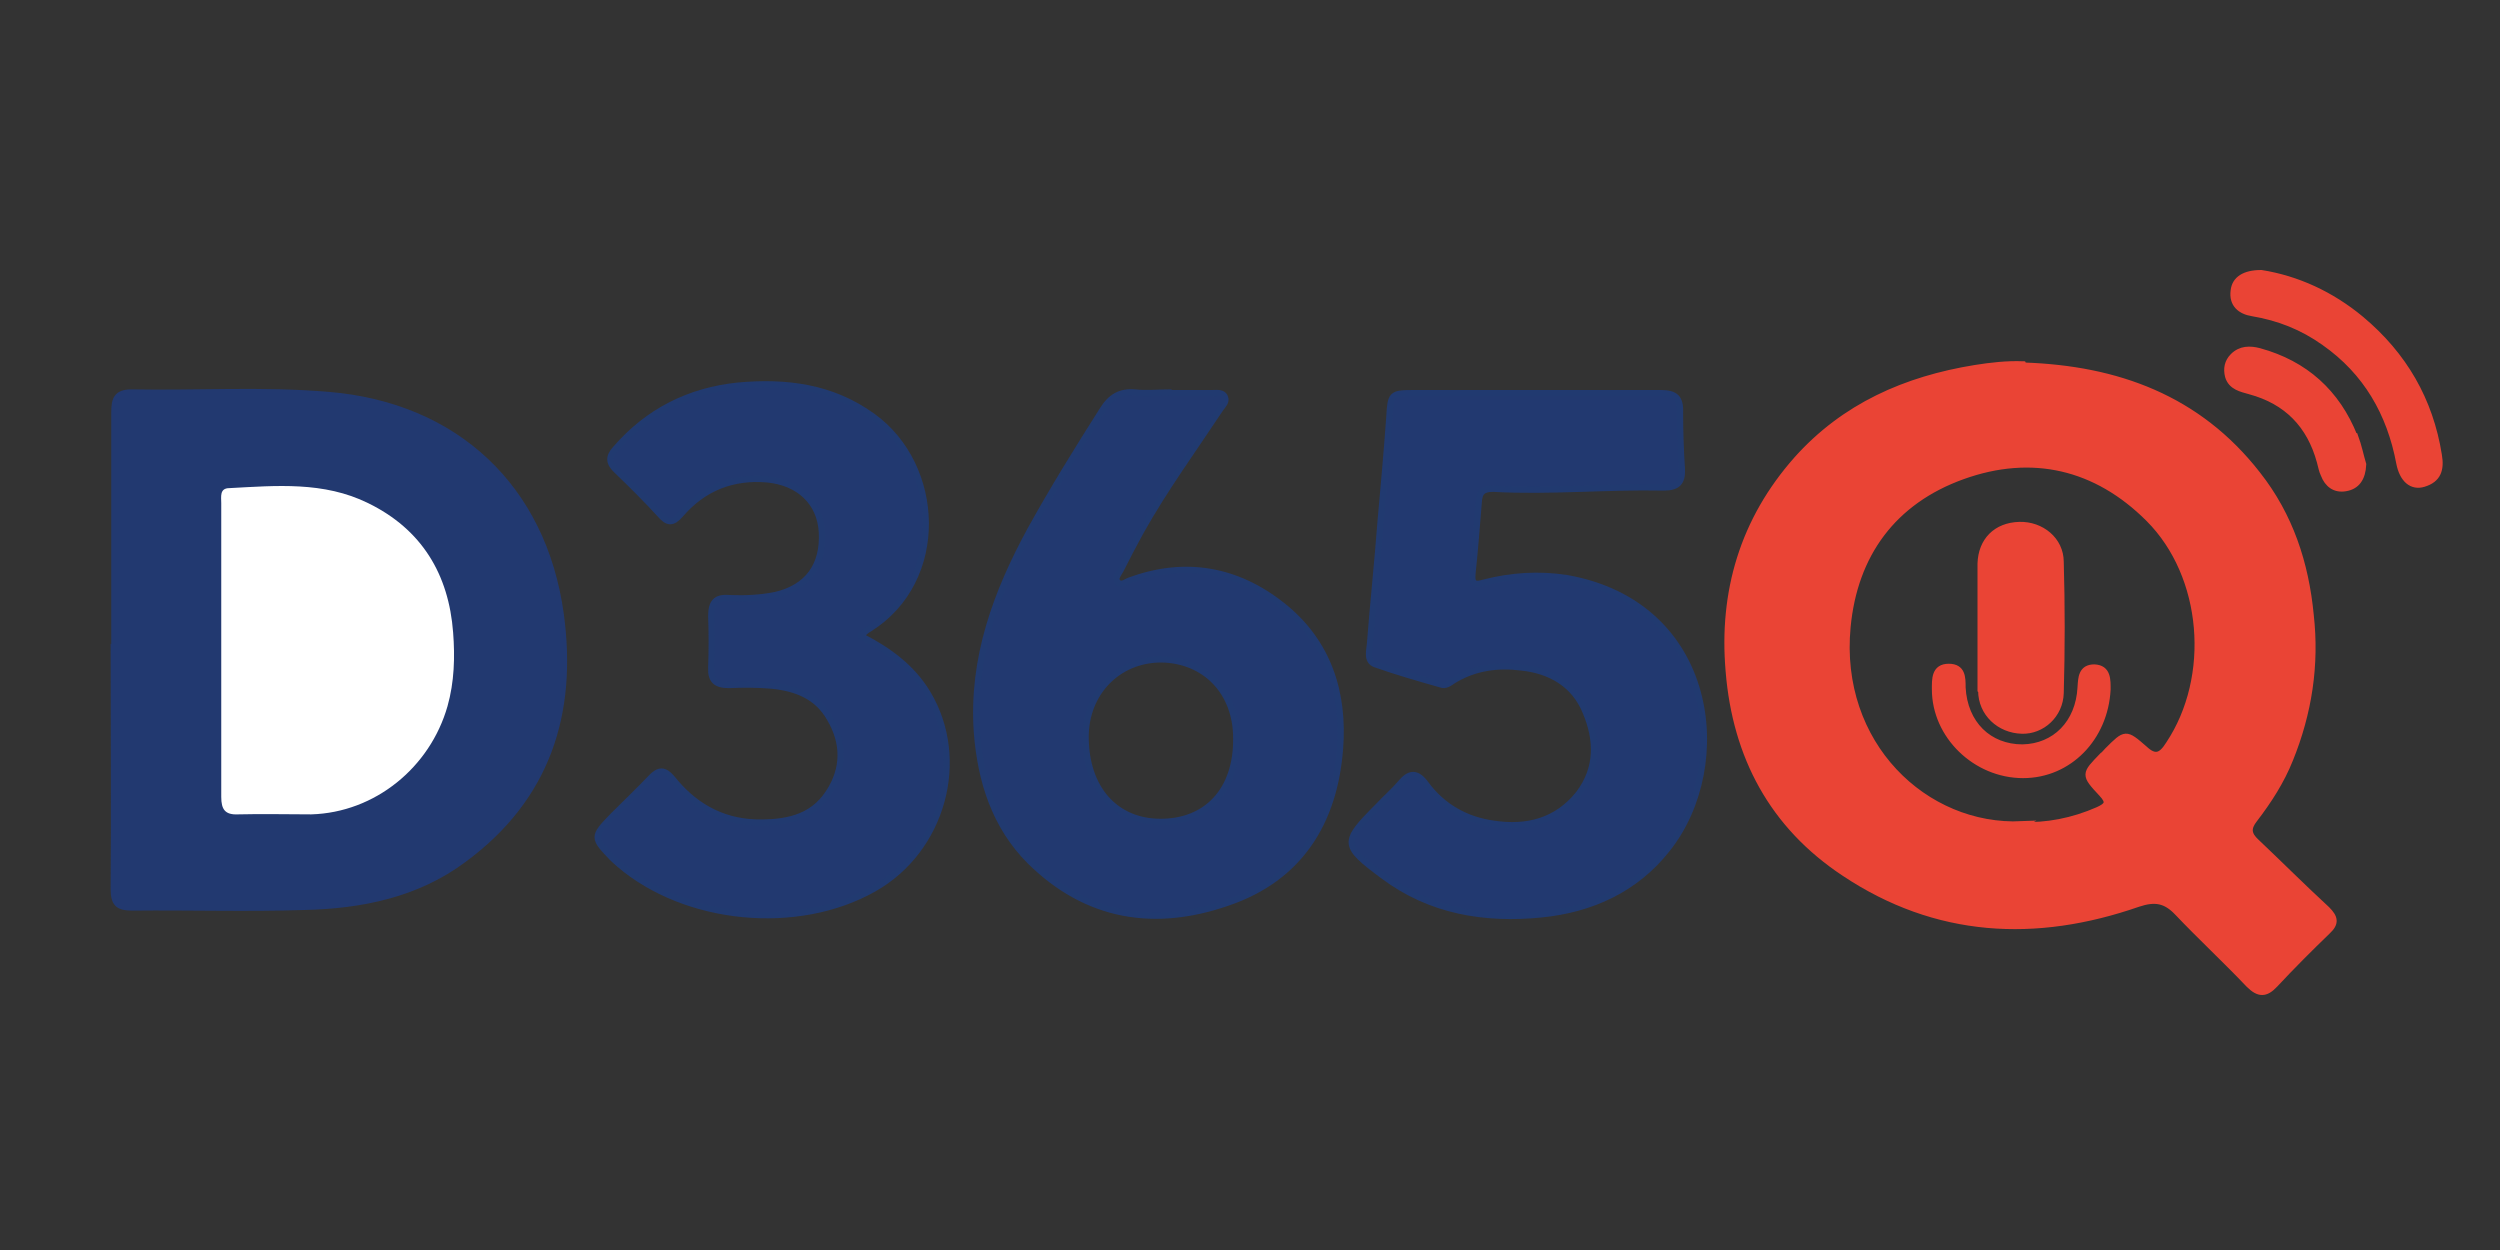
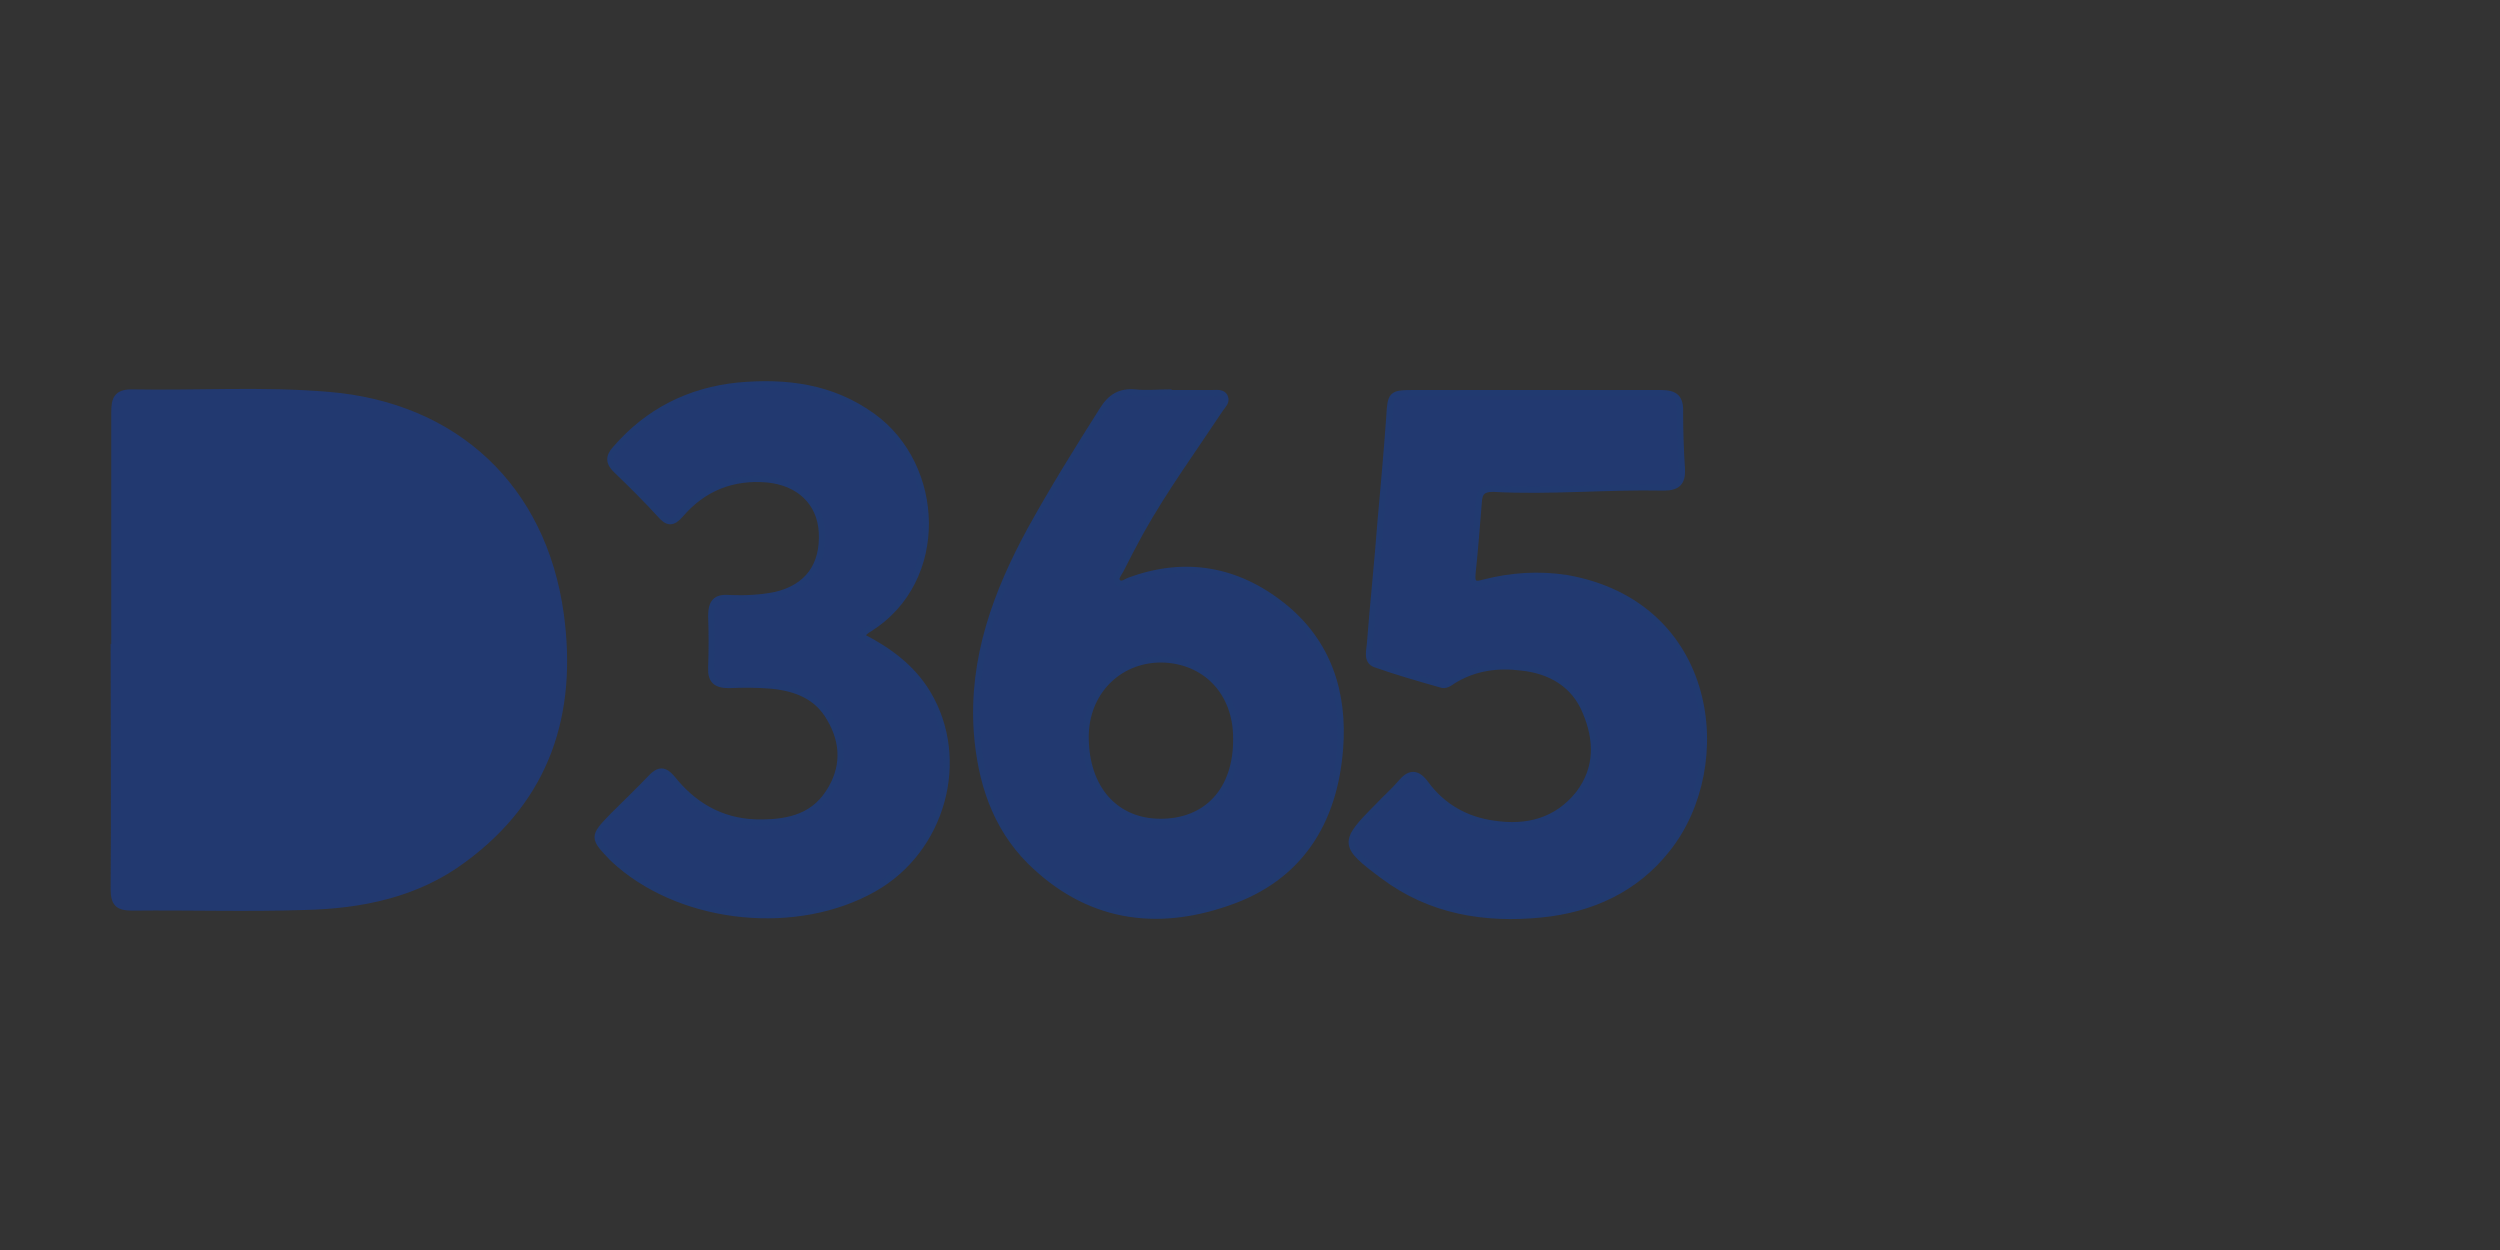
<svg xmlns="http://www.w3.org/2000/svg" version="1.1" viewBox="0 0 400 200">
  <rect x="0" y="0" width="400" height="200" fill="#333333" stroke="none" />
  <defs>
    <style>
      .cls-1 {
        stroke: #213a70;
      }

      .cls-1, .cls-2, .cls-3 {
        stroke-miterlimit: 10;
      }

      .cls-1, .cls-3 {
        fill: #223970;
      }

      .cls-4 {
        fill: #fff;
      }

      .cls-2 {
        fill: #ea4435;
        stroke: #ea4435;
      }

      .cls-3 {
        stroke: #223970;
      }
    </style>
  </defs>
  <g>
    <g id="Layer_1">
      <path class="cls-3" d="M18.3,104.3c0-12.8,0-25.5,0-38.3,0-2,.3-3.2,2.7-3.2,10.5.2,21.1-.5,31.6.4,20.3,1.7,34.3,14.8,37.1,35,2.2,16-2.2,29.5-15.5,39.3-7.5,5.6-16.4,7.4-25.6,7.6-9.1.3-18.2,0-27.4.1-2.3,0-3-.6-3-3,.1-12.7,0-25.3,0-38h0Z" />
-       <path class="cls-4" d="M35.4,103.9h0c0,7.9,0,15.8,0,23.6,0,2,.6,2.9,2.7,2.8,3.9-.1,7.8,0,11.7,0,10.2-.3,19-7.5,21.8-17.3,1.1-3.9,1.2-7.9.9-11.8-.7-9.3-5-16.5-13.6-20.7-7.1-3.5-14.7-2.8-22.2-2.4-1.6,0-1.3,1.4-1.3,2.4,0,7.8,0,15.6,0,23.4Z" />
      <path class="cls-1" d="M245.8,62.9c6.6,0,13.3,0,19.9,0,2.3,0,3.2.7,3.1,3.1,0,3,.1,6,.3,9,.1,2.1-.6,3-2.9,3-9.1-.2-18.2.7-27.3.2-1.7,0-2.2.6-2.3,2.1-.3,3.8-.6,7.6-1,11.4-.2,1.9.5,1.9,1.9,1.5,4.3-1.1,8.7-1.4,13.2-.7,23.7,4.2,26.7,29.9,16.1,43.3-5.1,6.5-12.2,9.7-20.2,10.5-9,.9-17.7-.5-25.2-6.1-6.6-4.9-6.7-5.4-1-11.1,1.2-1.3,2.6-2.5,3.7-3.8,1.4-1.7,2.6-1.8,4,.1,2.7,3.7,6.5,5.8,10.9,6.4,5.3.8,10.1-.4,13.6-4.8,3.1-4.1,3-8.6,1.1-13.1-1.8-4.4-5.6-6.6-10.2-7.1-3.9-.5-7.6,0-11,2.1-.6.4-1.2.9-2,.6-3.5-1-7-2-10.4-3.2-1.5-.5-1-2.1-.9-3.3.5-6.5,1.2-13,1.7-19.6.5-5.6,1-11.1,1.4-16.7.2-3.6.3-3.8,3.8-3.8,6.6,0,13.1,0,19.7,0h0Z" />
      <path class="cls-1" d="M187.3,62.9c2.2,0,4.4,0,6.6,0,.8,0,1.8-.2,2.1.7.3.7-.4,1.3-.8,1.9-4.3,6.5-8.9,12.8-12.7,19.6-1.1,2-2.2,4.1-3.2,6.1-.3.6-1,1.3-.5,1.9.6.7,1.3,0,1.9-.2,8.9-3.3,17.2-1.8,24.5,4,7.3,5.8,9.9,13.9,9.2,22.9-.9,11.8-6.5,20.7-17.9,24.6-11.7,4.1-22.6,2.4-31.7-6.6-5.6-5.6-7.9-12.8-8.5-20.7-.8-11.8,3.1-22.3,8.6-32.4,3.6-6.5,7.5-12.8,11.5-19.1,1.3-2.1,2.8-3,5.2-2.8,1.8.2,3.7,0,5.6,0h0ZM185.7,131.5c7.5,0,12.2-5.2,12.1-13.4,0-7.4-5-12.5-12-12.6-6.9,0-12.1,5.3-12.1,12.4,0,8.2,4.7,13.6,12,13.6Z" />
      <path class="cls-1" d="M137.8,101.8c4.5,2.3,8.2,5.1,10.6,9.1,6.4,10.6,2.4,25.1-8.6,31.3-12.2,6.9-30,5.2-40.7-3.9-.3-.3-.7-.6-1-.9-3.3-3.4-3.3-3.5,0-6.9,2-2,4.1-4,6-6,1.3-1.4,2.2-1.4,3.4,0,3.4,4.3,7.8,6.9,13.4,7.1,4.6.1,9-.6,11.7-4.8,2.5-3.8,2.5-7.9.2-11.8-2-3.6-5.4-4.9-9.3-5.3-2.3-.2-4.6-.2-6.9-.1-2,0-2.9-.7-2.8-2.8.1-2.7.1-5.5,0-8.2,0-2.2.7-3.1,2.9-2.9,2.5.1,4.9,0,7.4-.5,5.1-1.2,7.7-4.7,7.4-10.1-.3-4.8-3.7-7.9-8.7-8.4-5.6-.5-10.3,1.4-13.9,5.6-1.3,1.5-2.1,1.4-3.3,0-2.2-2.4-4.5-4.7-6.9-7-1.3-1.2-1.4-2.2-.2-3.5,5.2-6,11.8-9.3,19.6-10.1,7.7-.7,15,.2,21.5,4.9,11,7.9,11.9,26.2-.5,34-.4.2-.7.5-1.3,1Z" />
-       <path class="cls-2" d="M323.8,58.5c14.9.5,27.9,5.2,37.4,17.4,5.2,6.6,7.7,14.2,8.5,22.5.9,8-.3,15.7-3.3,23.1-1.4,3.5-3.4,6.6-5.7,9.6-1.1,1.4-1,2.4.3,3.6,3.8,3.6,7.5,7.3,11.3,10.8,1.3,1.3,1.5,2.2.1,3.5-2.9,2.8-5.7,5.6-8.4,8.5-1.5,1.6-2.6,1.6-4.2,0-3.7-3.9-7.7-7.6-11.4-11.5-1.9-2-3.6-2.3-6.3-1.4-16.4,5.7-32.3,4.9-47-4.9-11.5-7.6-17.4-18.7-18.5-32.3-1.1-12.7,2.3-24.2,10.9-33.9,7.6-8.5,17.4-12.8,28.5-14.6,2.5-.4,5.1-.7,7.7-.6ZM323.3,132c4.1.2,8.3-.6,12.4-2.4,1.5-.7,1.9-1.2.6-2.6-2.9-3.1-2.8-3.1.1-6.1.3-.2.5-.5.8-.8,2.9-2.9,2.9-2.9,5.9-.3,1.7,1.6,2.7,1.2,3.9-.7,7.2-10.8,5.9-27-3.2-36.1-8.4-8.4-18.7-10.8-29.8-6.8-11.1,4-17.3,12.5-18.4,24.1-1.8,18.8,12.4,32.3,27.9,31.6ZM357.4,46.5c-.3,2.2,1.1,3.3,3,3.6,4.2.7,8,2.2,11.5,4.7,6.7,4.7,10.5,11.3,12,19.3.5,2.6,2,3.9,3.9,3.3,2.3-.7,2.8-2.3,2.4-4.6-1.4-8.8-5.6-16-12.4-21.7-4.8-4-10.3-6.5-16-7.4-2.7,0-4.2,1-4.4,2.8ZM376.7,69.8c-2.8-7-7.9-11.6-15.2-13.6-1.5-.4-3-.4-4.2.8-.9.9-1.1,2-.8,3.2.5,1.7,2.1,2,3.5,2.4,5.9,1.6,9.6,5.4,11.2,11.3.2.7.3,1.4.6,2,.6,1.6,1.8,2.5,3.5,2.2,1.8-.3,2.7-1.6,2.8-3.8-.4-1.3-.7-2.9-1.3-4.5ZM317,110.5c0,3.6,2.9,6.3,6.5,6.4,3.2.1,6.1-2.5,6.2-6,.2-7,.2-14,0-21,0-3.5-3.1-6-6.6-5.9-3.7.1-6.1,2.5-6.2,6.2,0,3.3,0,6.5,0,9.8,0,3.5,0,6.9,0,10.4ZM337.2,110.4c0-1.6.1-3.5-2.1-3.6-2.1,0-2.1,1.7-2.2,3.2-.3,5.7-4.1,9.5-9.3,9.6-5.4,0-9.3-3.8-9.6-9.6,0-1.6,0-3.3-2.2-3.3-2.3,0-2.2,2-2.2,3.6,0,7.4,6.5,13.7,14.1,13.7,7.3,0,13.1-5.9,13.5-13.7Z" />
    </g>
  </g>
</svg>